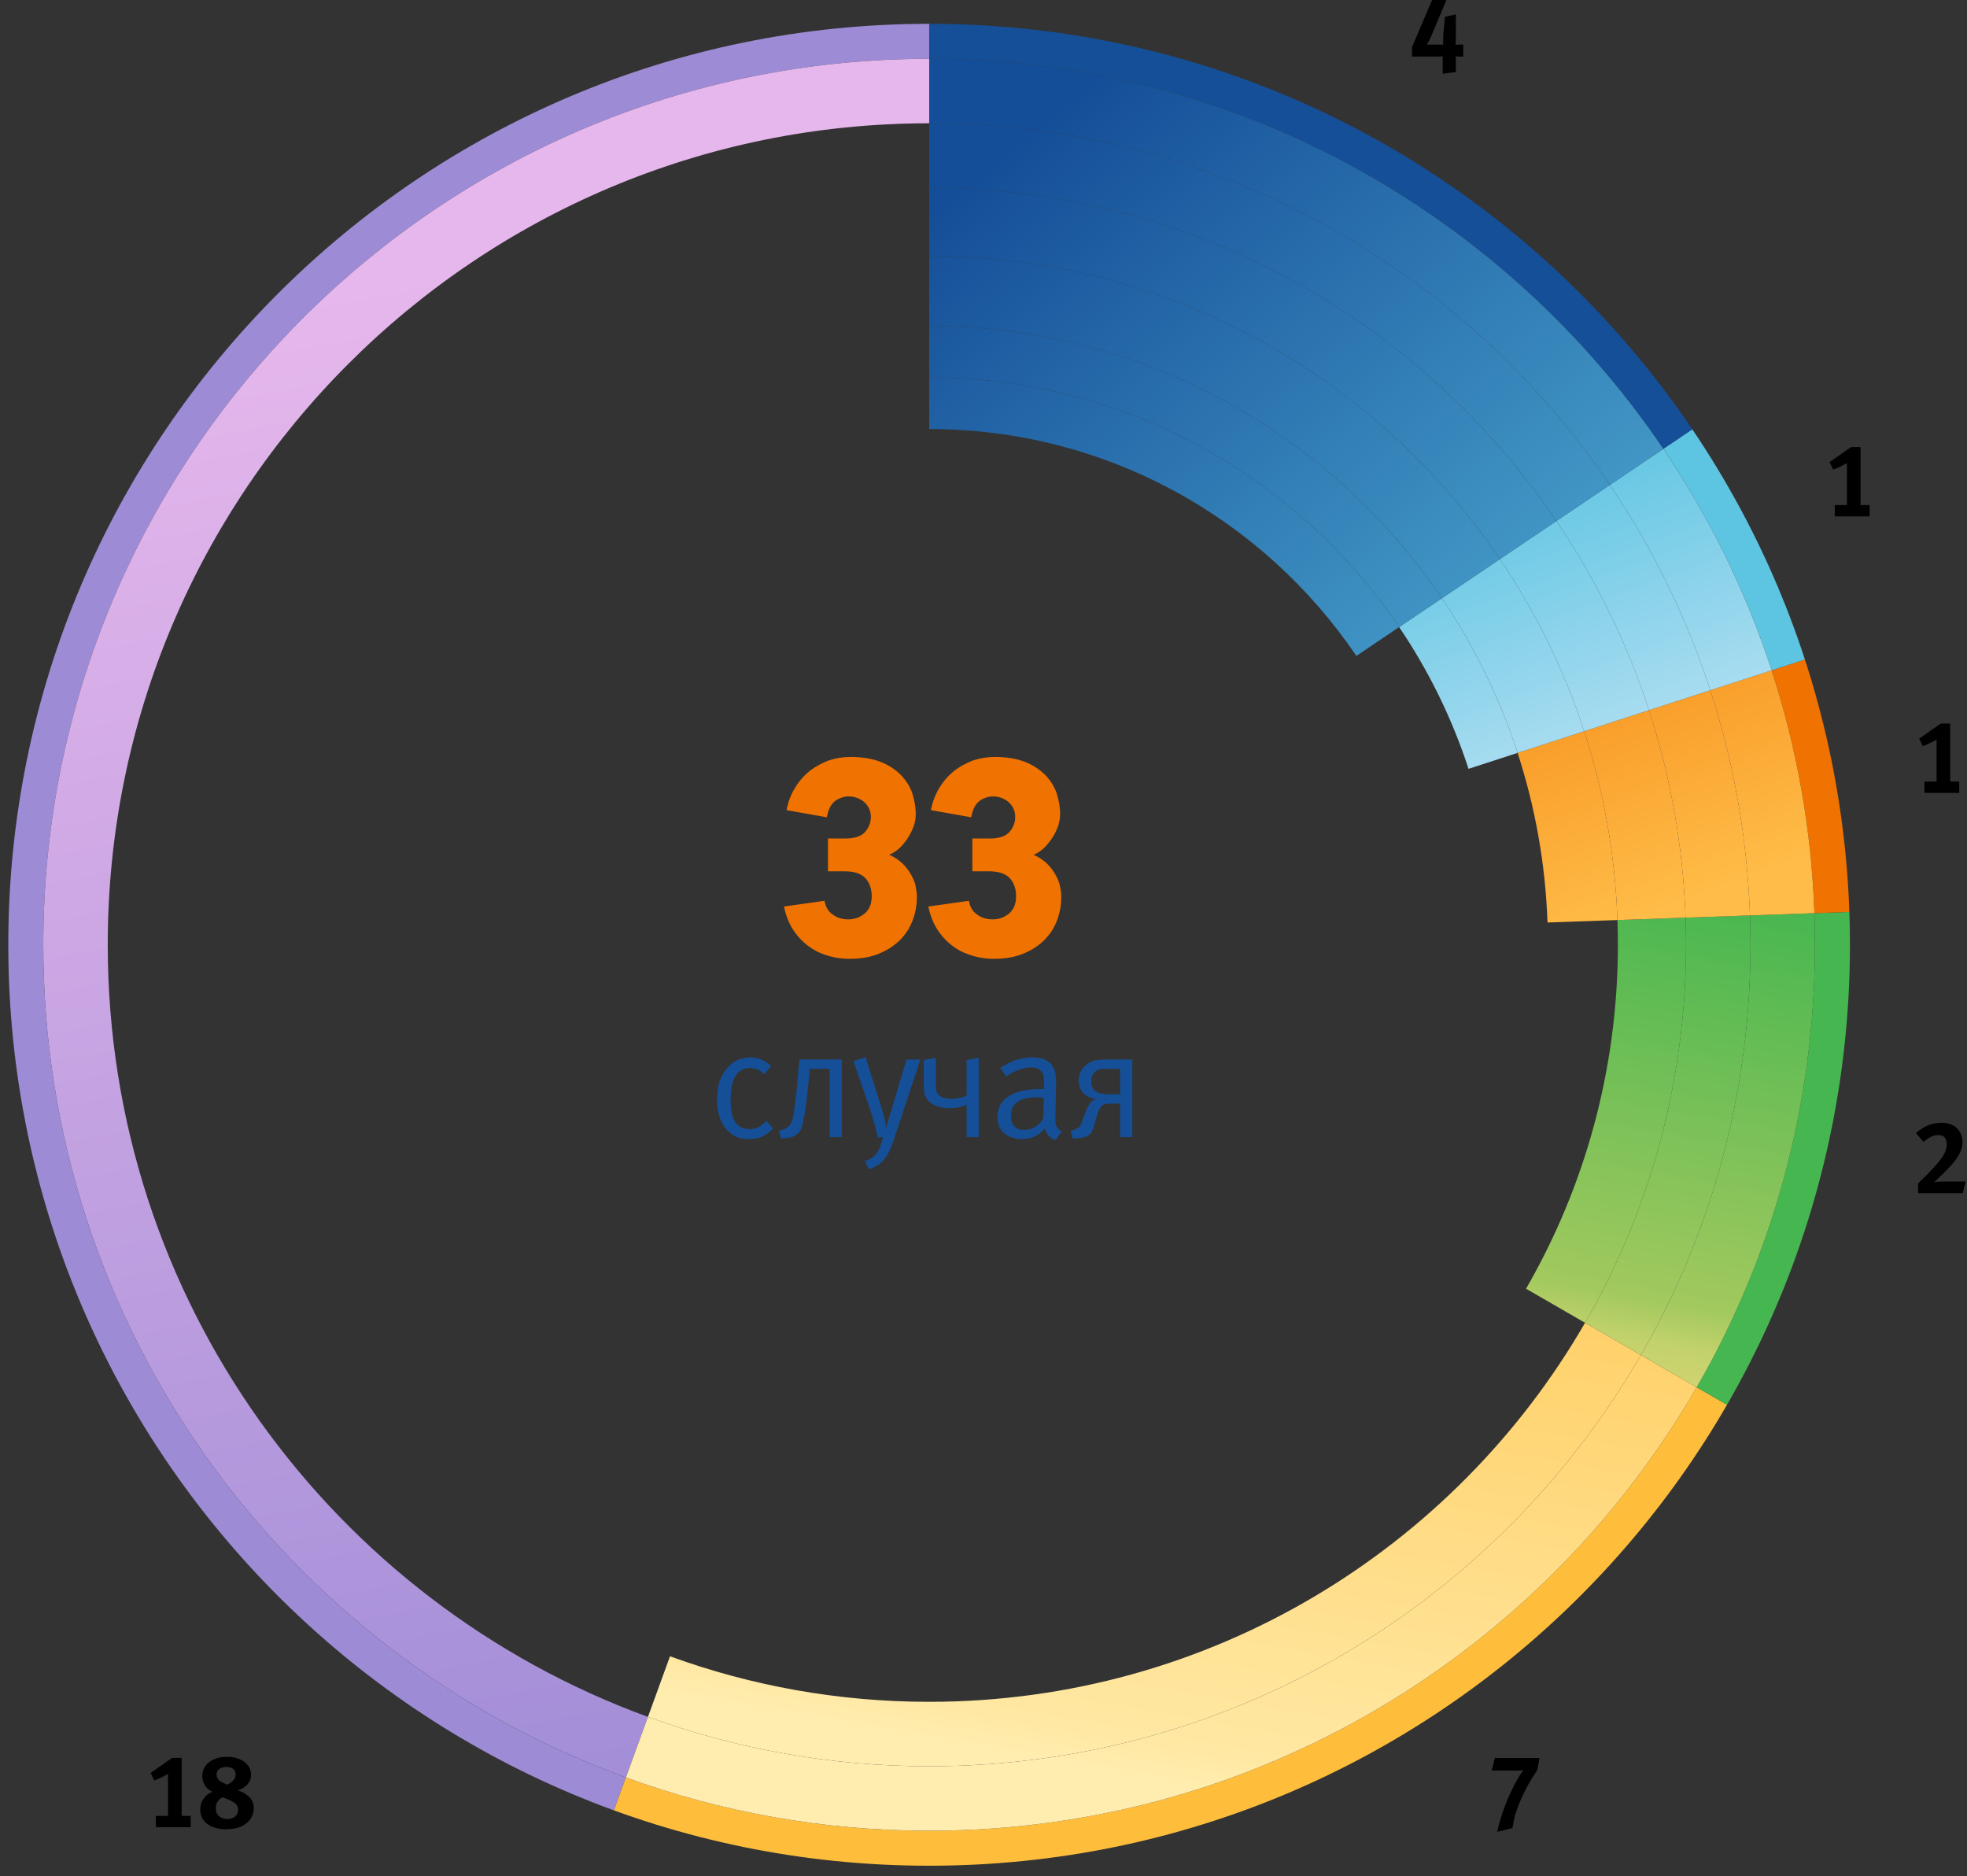
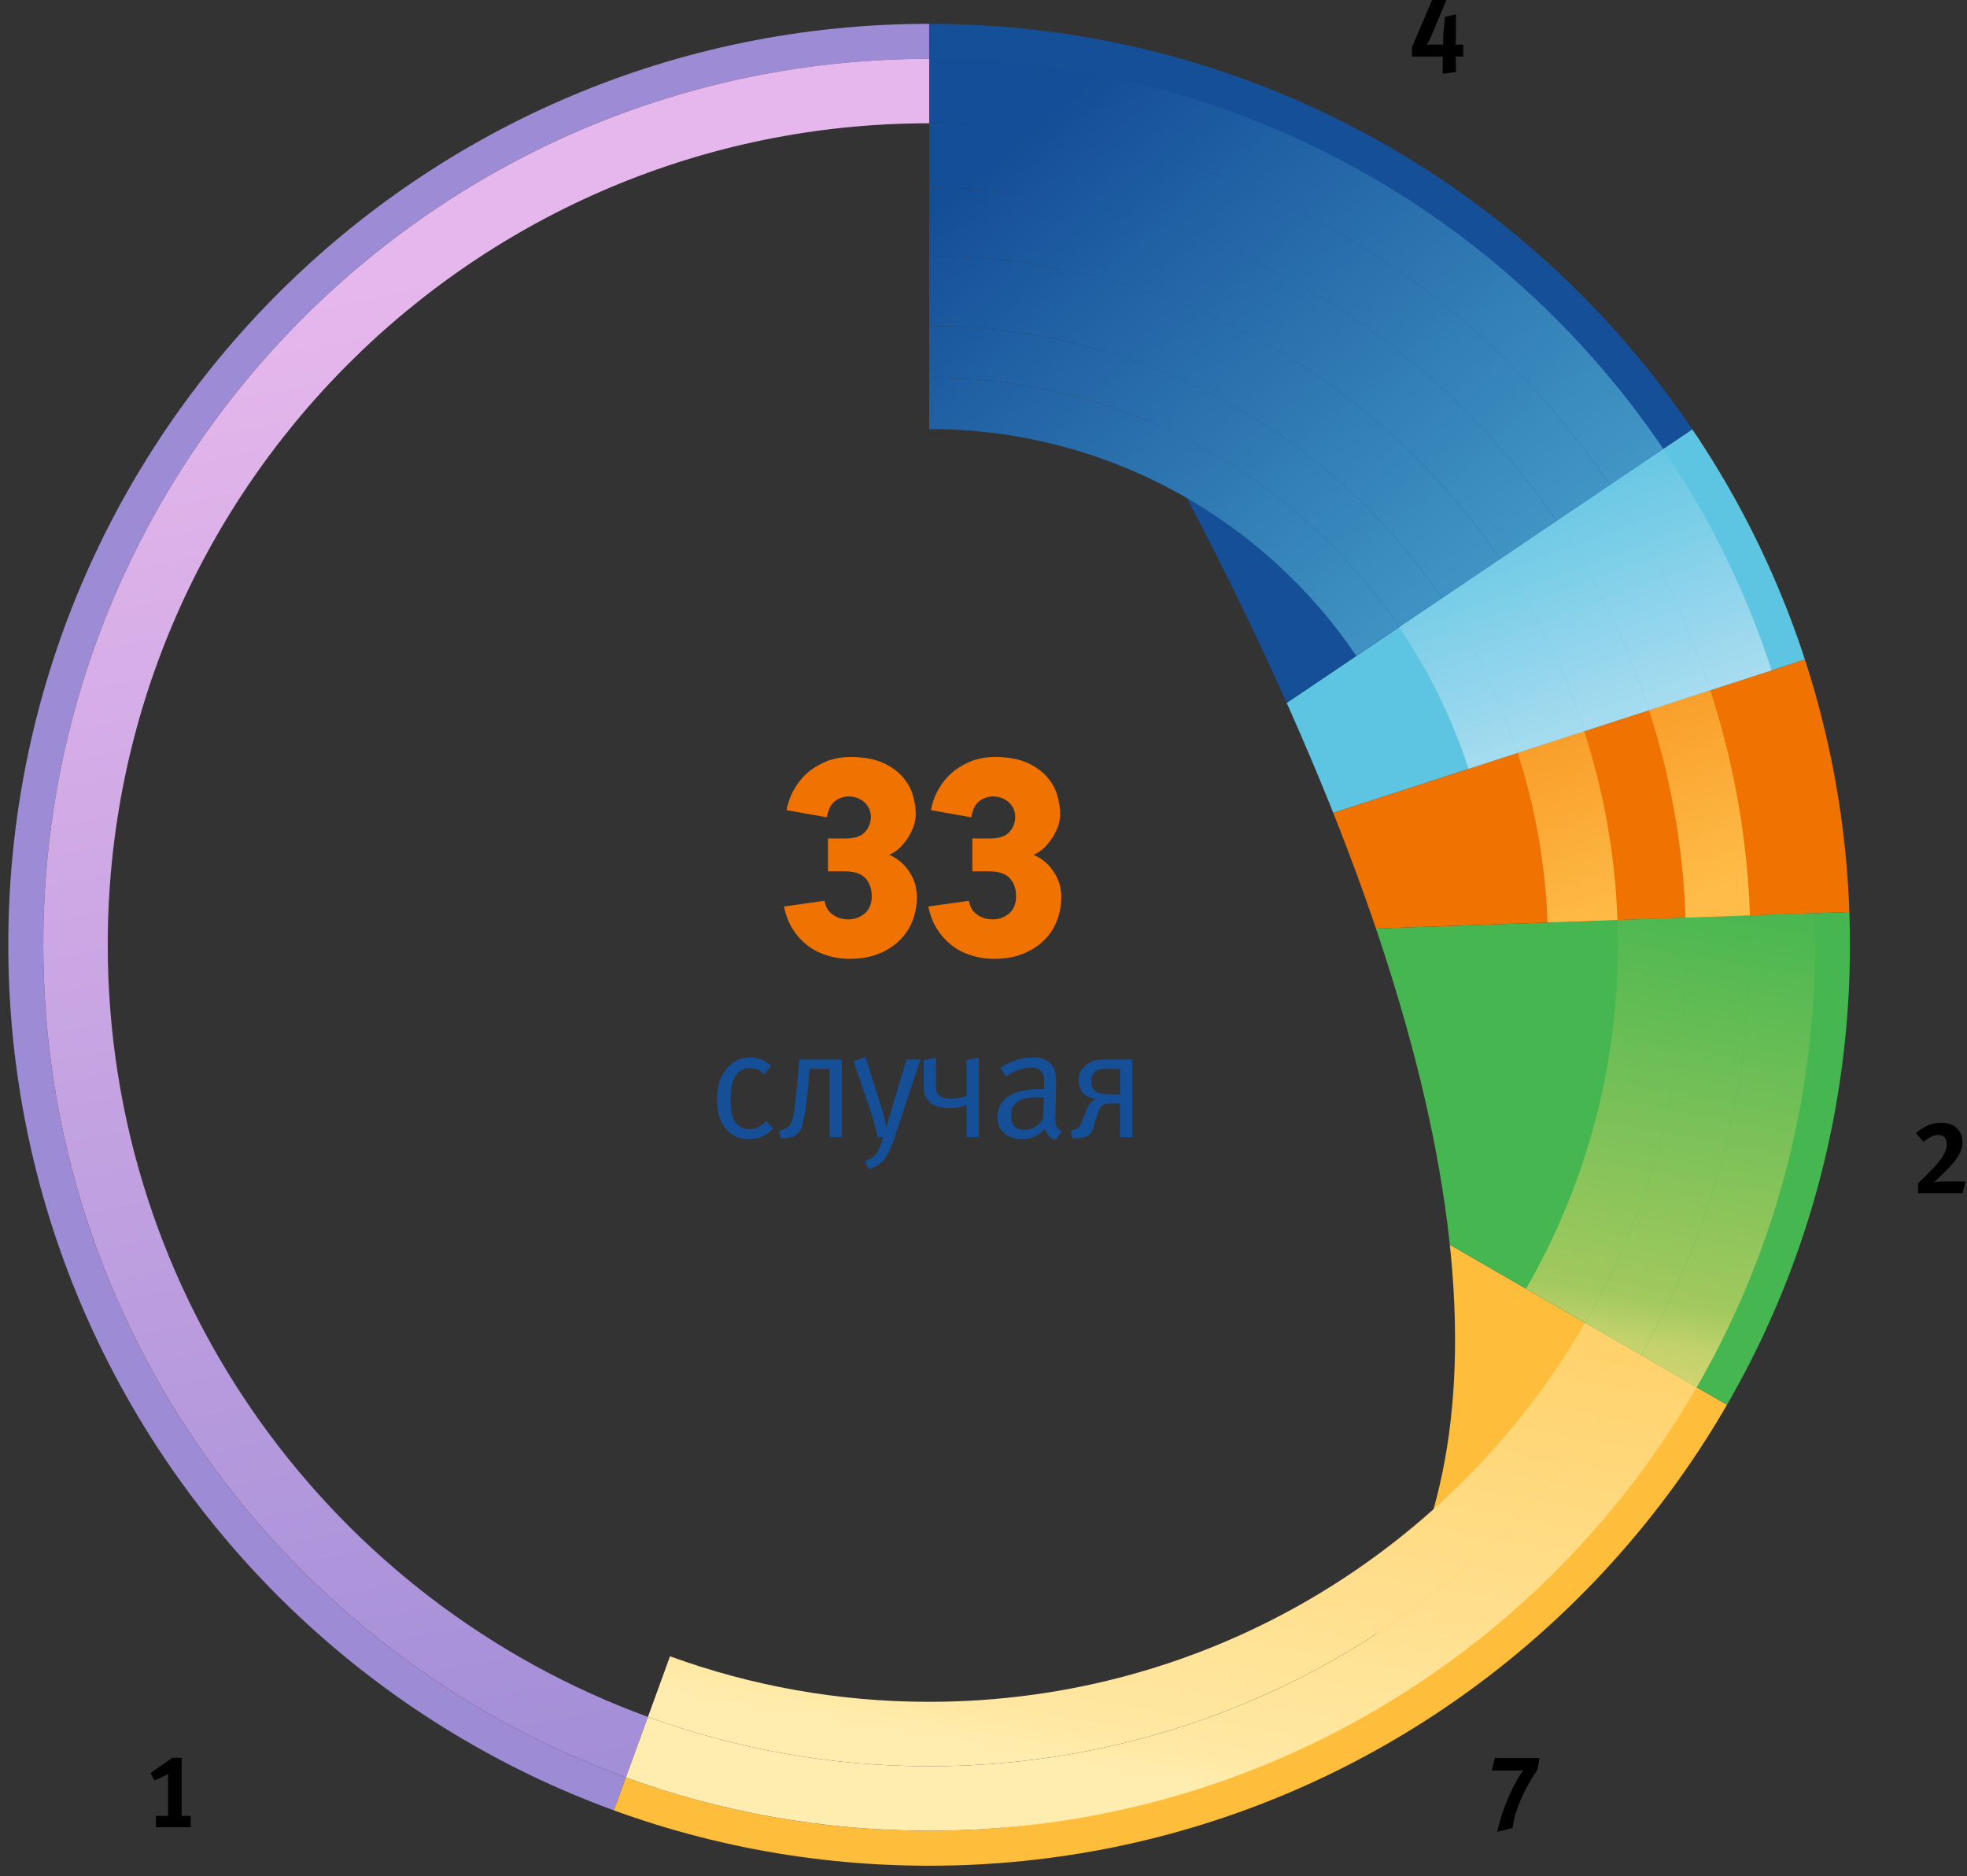
<svg xmlns="http://www.w3.org/2000/svg" width="100%" height="100%" viewBox="0 0 841 802" version="1.1" xml:space="preserve" style="fill-rule:evenodd;clip-rule:evenodd;stroke-linejoin:round;stroke-miterlimit:2;">
  <rect x="0" y="0" width="841" height="802" fill="#333333" stroke="none" />
  <g>
    <clipPath id="_clip1">
-       <path d="M3.546,403.886C3.546,621.319 179.812,797.586 397.246,797.586C614.685,797.586 790.951,621.319 790.951,403.886C790.951,186.447 614.685,10.186 397.246,10.186C179.812,10.186 3.546,186.447 3.546,403.886ZM18.507,403.886C18.507,194.713 188.079,25.141 397.246,25.141C606.424,25.141 775.985,194.713 775.985,403.886C775.985,613.052 606.424,782.624 397.246,782.624C188.079,782.624 18.507,613.052 18.507,403.886Z" clip-rule="nonzero" />
+       <path d="M3.546,403.886C3.546,621.319 179.812,797.586 397.246,797.586C614.685,797.586 790.951,621.319 790.951,403.886C790.951,186.447 614.685,10.186 397.246,10.186C179.812,10.186 3.546,186.447 3.546,403.886ZM18.507,403.886C18.507,194.713 188.079,25.141 397.246,25.141C775.985,613.052 606.424,782.624 397.246,782.624C188.079,782.624 18.507,613.052 18.507,403.886Z" clip-rule="nonzero" />
    </clipPath>
    <g clip-path="url(#_clip1)">
      <path d="M397.282,403.591L261.438,776.813C55.316,701.791 -50.962,473.874 24.06,267.747C82.355,107.591 226.844,6.413 397.282,6.413L397.282,403.591Z" style="fill:rgb(158,139,214);fill-rule:nonzero;" />
      <path d="M397.282,403.591L741.249,602.18C643.855,770.869 444.477,843.436 261.438,776.813L397.282,403.591Z" style="fill:rgb(254,190,60);fill-rule:nonzero;" />
      <path d="M397.282,403.591L794.216,389.73C796.932,467.552 780.182,534.741 741.249,602.18L397.282,403.591Z" style="fill:rgb(70,182,80);fill-rule:nonzero;" />
      <path d="M397.282,403.591L775.021,280.858C787.016,317.78 792.86,350.93 794.216,389.73L397.282,403.591Z" style="fill:rgb(240,114,0);fill-rule:nonzero;" />
      <path d="M397.282,403.591L726.555,181.491C748.266,213.68 763.021,243.93 775.021,280.858L397.282,403.591Z" style="fill:rgb(93,196,226);fill-rule:nonzero;" />
      <path d="M397.282,403.591L397.282,6.413C533.721,6.413 650.26,68.38 726.555,181.491L397.282,403.591Z" style="fill:rgb(21,79,152);fill-rule:nonzero;" />
    </g>
  </g>
  <path d="M18.507,403.886C18.507,567.519 122.29,706.913 267.612,759.858L277.04,733.958C142.29,684.869 46.068,555.613 46.068,403.886C46.068,209.936 203.296,52.702 397.251,52.702L397.285,52.702L397.285,25.147L397.251,25.147C188.079,25.147 18.507,194.713 18.507,403.886Z" style="fill:url(#_Linear2);fill-rule:nonzero;" />
  <path d="M397.251,755.069C355.024,755.069 314.546,747.619 277.04,733.958L267.612,759.858C308.057,774.591 351.712,782.624 397.251,782.624C537.518,782.624 659.979,706.363 725.435,593.052L701.568,579.269C640.879,684.358 527.324,755.069 397.251,755.069Z" style="fill:url(#_Linear3);fill-rule:nonzero;" />
  <path d="M748.207,391.336C748.351,395.502 748.429,399.68 748.429,403.886C748.429,467.763 731.368,527.663 701.568,579.269L725.435,593.052C757.59,537.386 775.985,472.786 775.985,403.886C775.985,399.363 775.907,394.852 775.751,390.374L748.207,391.336Z" style="fill:url(#_Linear4);fill-rule:nonzero;" />
-   <path d="M731.246,295.08C741.162,325.547 747.029,357.847 748.207,391.336L775.751,390.374C774.485,354.247 768.162,319.43 757.462,286.563L731.246,295.08Z" style="fill:url(#_Linear5);fill-rule:nonzero;" />
  <path d="M688.296,207.302C706.468,234.152 721.012,263.636 731.246,295.08L757.462,286.563C746.429,252.658 730.735,220.841 711.146,191.891L688.296,207.302Z" style="fill:url(#_Linear6);fill-rule:nonzero;" />
  <path d="M397.285,52.702C518.379,52.713 625.168,114.036 688.296,207.302L711.146,191.891C643.068,91.291 527.896,25.163 397.285,25.147L397.285,52.702Z" style="fill:url(#_Linear7);fill-rule:nonzero;" />
  <path d="M397.246,727.513C358.335,727.513 321.024,720.641 286.462,708.052L277.04,733.952C314.54,747.613 355.024,755.063 397.246,755.063C527.324,755.063 640.874,684.352 701.562,579.269L677.696,565.491C621.768,662.33 517.118,727.513 397.246,727.513Z" style="fill:url(#_Linear8);fill-rule:nonzero;" />
  <path d="M720.668,392.297C720.807,396.147 720.874,400.002 720.874,403.886C720.874,462.747 705.162,517.93 677.696,565.491L701.562,579.269C731.368,527.663 748.429,467.763 748.429,403.886C748.429,399.68 748.351,395.502 748.207,391.336L720.668,392.297Z" style="fill:url(#_Linear9);fill-rule:nonzero;" />
  <path d="M705.035,303.597C714.174,331.669 719.579,361.441 720.668,392.297L748.207,391.336C747.029,357.847 741.162,325.547 731.246,295.08L705.035,303.597Z" style="fill:url(#_Linear10);fill-rule:nonzero;" />
  <path d="M665.446,222.713C682.185,247.447 695.601,274.63 705.035,303.597L731.246,295.08C721.012,263.636 706.462,234.152 688.29,207.302L665.446,222.713Z" style="fill:url(#_Linear11);fill-rule:nonzero;" />
  <path d="M397.285,80.263C508.879,80.274 607.274,136.763 665.446,222.713L688.29,207.302C625.168,114.036 518.379,52.719 397.285,52.708L397.285,80.263Z" style="fill:url(#_Linear12);fill-rule:nonzero;" />
  <path d="M691.551,393.313C691.674,396.819 691.735,400.347 691.735,403.886C691.735,457.441 677.446,507.647 652.462,550.919L677.696,565.486C705.162,517.93 720.874,462.747 720.874,403.886C720.874,400.002 720.807,396.147 720.668,392.297L691.551,393.313Z" style="fill:url(#_Linear13);fill-rule:nonzero;" />
-   <path d="M677.318,312.602C685.64,338.158 690.562,365.224 691.551,393.313L720.668,392.297C719.579,361.441 714.174,331.669 705.035,303.597L677.318,312.602Z" style="fill:url(#_Linear14);fill-rule:nonzero;" />
  <path d="M641.29,239.008C656.524,261.513 668.729,286.247 677.318,312.602L705.035,303.597C695.601,274.63 682.185,247.447 665.446,222.713L641.29,239.008Z" style="fill:url(#_Linear15);fill-rule:nonzero;" />
  <path d="M397.285,109.391C498.818,109.402 588.351,160.808 641.29,239.008L665.446,222.713C607.274,136.769 508.879,80.28 397.285,80.269L397.285,109.391Z" style="fill:url(#_Linear16);fill-rule:nonzero;" />
  <path d="M648.851,321.852C656.329,344.802 660.757,369.136 661.651,394.358L691.551,393.313C690.562,365.224 685.64,338.158 677.318,312.602L648.851,321.852Z" style="fill:url(#_Linear17);fill-rule:nonzero;" />
  <path d="M616.485,255.741C630.174,275.958 641.135,298.174 648.851,321.852L677.318,312.602C668.729,286.247 656.524,261.513 641.29,239.008L616.485,255.741Z" style="fill:url(#_Linear18);fill-rule:nonzero;" />
  <path d="M397.285,139.324C488.496,139.33 568.924,185.502 616.485,255.741L641.29,239.008C588.351,160.808 498.824,109.408 397.285,109.397L397.285,139.324Z" style="fill:url(#_Linear19);fill-rule:nonzero;" />
  <path d="M598.201,268.069C610.751,286.602 620.801,306.963 627.879,328.669L648.851,321.852C641.135,298.174 630.168,275.958 616.479,255.741L598.201,268.069Z" style="fill:url(#_Linear20);fill-rule:nonzero;" />
  <path d="M397.285,161.369C480.885,161.374 554.601,203.697 598.201,268.069L616.479,255.741C568.918,185.502 488.49,139.33 397.285,139.319L397.285,161.369Z" style="fill:url(#_Linear21);fill-rule:nonzero;" />
  <path d="M397.285,183.413C473.268,183.43 540.29,221.891 579.924,280.402L598.201,268.069C554.601,203.691 480.885,161.374 397.285,161.363L397.285,183.413Z" style="fill:url(#_Linear22);fill-rule:nonzero;" />
  <path d="M657.267,756.711C656.467,757.867 655.697,759.052 654.956,760.267C654.215,761.481 653.519,762.681 652.867,763.867C652.511,764.548 652.052,765.459 651.489,766.6C650.926,767.741 650.363,768.993 649.8,770.356C649.237,771.719 648.719,773.104 648.245,774.511C647.771,775.919 647.43,777.2 647.222,778.356L646.645,781.467L640.111,783.111C640.408,781.867 640.682,780.77 640.934,779.822C641.185,778.874 641.437,778 641.689,777.2C641.941,776.4 642.193,775.622 642.445,774.867C642.697,774.111 642.985,773.304 643.311,772.444C643.904,770.844 644.504,769.348 645.111,767.956C645.719,766.563 646.422,765.081 647.222,763.511C647.667,762.652 648.067,761.896 648.422,761.244C648.778,760.593 649.119,760.015 649.445,759.511C649.771,759.007 650.082,758.533 650.378,758.089C650.674,757.644 651,757.185 651.356,756.711C651.119,756.77 650.845,756.815 650.534,756.844C650.222,756.874 649.904,756.889 649.578,756.889L637.8,756.889L639.134,751.511L658.245,751.511L657.267,756.711Z" style="fill-rule:nonzero;" />
  <path d="M623.622,24.178C623.237,24.178 622.926,24.163 622.689,24.133C622.452,24.104 622.304,24.089 622.245,24.089C622.274,24.148 622.319,24.319 622.378,24.6C622.437,24.881 622.467,25.244 622.467,25.689L622.467,30.8L616.822,31.511L616.822,25.156C616.822,24.978 616.837,24.763 616.867,24.511C616.897,24.259 616.911,24.104 616.911,24.044C616.852,24.074 616.704,24.104 616.467,24.133C616.23,24.163 615.904,24.178 615.489,24.178L603.711,24.178L603.711,20.133L612.289,-0L618.422,-0L612.111,15.022C611.756,15.881 611.393,16.674 611.022,17.4C610.652,18.126 610.319,18.711 610.022,19.156C610.082,19.156 610.2,19.141 610.378,19.111C610.556,19.081 610.748,19.067 610.956,19.067L615.978,19.067C616.215,19.067 616.437,19.074 616.645,19.089C616.852,19.104 616.985,19.111 617.045,19.111C617.045,19.052 617,18.4 617,18.311C617,17.689 617.022,16.822 617.067,15.711C617.111,14.6 617.193,13.496 617.311,12.4L617.8,7.2L622.467,6.133L622.467,14.889C622.467,15.393 622.459,16.067 622.445,16.911C622.43,17.756 622.393,18.489 622.334,19.111C622.422,19.111 622.622,19.104 622.934,19.089C623.245,19.074 623.519,19.067 623.756,19.067L625.622,19.067L625.622,24.178L623.622,24.178Z" style="fill-rule:nonzero;" />
-   <path d="M784.467,220.756L784.467,215.911L789.667,215.911L789.667,197.956C788.837,198.459 787.889,198.97 786.822,199.489C785.756,200.007 784.734,200.43 783.756,200.756L782.245,197.556L791.445,191.111L795.489,191.111L795.489,215.911L799.356,215.911L799.356,220.756L784.467,220.756Z" style="fill-rule:nonzero;" />
  <g transform="matrix(5.556,0,0,5.556,-2106.69,-2082.5)">
    <g transform="matrix(8,0,0,8,526.304,435.827)">
-       <path d="M0.12,-0L0.12,-0.109L0.237,-0.109L0.237,-0.513C0.218,-0.502 0.197,-0.49 0.173,-0.479C0.149,-0.467 0.126,-0.457 0.104,-0.45L0.07,-0.522L0.277,-0.667L0.368,-0.667L0.368,-0.109L0.455,-0.109L0.455,-0L0.12,-0Z" style="fill-rule:nonzero;" />
-     </g>
+       </g>
    <g transform="matrix(8,0,0,8,526.304,466.627)">
      <path d="M0.488,-0L0.059,-0L0.059,-0.094C0.069,-0.103 0.081,-0.115 0.095,-0.129L0.14,-0.174L0.186,-0.221C0.201,-0.237 0.215,-0.251 0.226,-0.264C0.248,-0.289 0.266,-0.311 0.281,-0.331C0.295,-0.351 0.306,-0.369 0.314,-0.386C0.322,-0.403 0.328,-0.418 0.331,-0.432C0.334,-0.445 0.335,-0.458 0.335,-0.469C0.335,-0.486 0.333,-0.501 0.329,-0.512C0.324,-0.523 0.318,-0.533 0.311,-0.54C0.303,-0.547 0.294,-0.552 0.284,-0.555C0.274,-0.558 0.263,-0.559 0.252,-0.559C0.231,-0.559 0.209,-0.554 0.187,-0.544C0.164,-0.533 0.139,-0.516 0.111,-0.493L0.039,-0.578C0.075,-0.61 0.113,-0.634 0.153,-0.652C0.193,-0.669 0.239,-0.677 0.291,-0.677C0.321,-0.677 0.348,-0.672 0.372,-0.663C0.396,-0.654 0.417,-0.641 0.434,-0.624C0.451,-0.607 0.464,-0.587 0.473,-0.564C0.482,-0.54 0.486,-0.514 0.486,-0.486C0.486,-0.45 0.475,-0.413 0.455,-0.375C0.434,-0.337 0.405,-0.298 0.369,-0.259C0.354,-0.242 0.335,-0.224 0.315,-0.203C0.294,-0.182 0.272,-0.161 0.25,-0.14C0.245,-0.135 0.238,-0.129 0.231,-0.122C0.224,-0.115 0.217,-0.11 0.212,-0.107C0.223,-0.108 0.24,-0.11 0.261,-0.111C0.282,-0.112 0.3,-0.112 0.317,-0.112L0.517,-0.112L0.488,-0Z" style="fill-rule:nonzero;" />
    </g>
  </g>
  <path d="M66.645,781.111L66.645,776.267L71.845,776.267L71.845,758.311C71.015,758.815 70.067,759.326 69,759.844C67.934,760.363 66.911,760.785 65.934,761.111L64.422,757.911L73.622,751.467L77.667,751.467L77.667,776.267L81.534,776.267L81.534,781.111L66.645,781.111Z" style="fill-rule:nonzero;" />
-   <path d="M108.511,772.978C108.511,774.222 108.252,775.385 107.734,776.467C107.215,777.548 106.482,778.489 105.534,779.289C104.289,780.356 102.889,781.074 101.334,781.444C99.778,781.815 98.2,782 96.6,782C95.267,782 93.948,781.844 92.645,781.533C91.341,781.222 90.163,780.733 89.111,780.067C88.059,779.4 87.215,778.526 86.578,777.444C85.941,776.363 85.622,775.037 85.622,773.467C85.622,771.778 86.104,770.244 87.067,768.867C88.03,767.489 89.297,766.519 90.867,765.956C90.156,765.689 89.526,765.311 88.978,764.822C88.43,764.333 87.971,763.785 87.6,763.178C87.23,762.57 86.948,761.933 86.756,761.267C86.563,760.6 86.467,759.926 86.467,759.244C86.467,758.03 86.726,756.919 87.245,755.911C87.763,754.904 88.489,754.037 89.422,753.311C90.356,752.585 91.474,752.022 92.778,751.622C94.082,751.222 95.534,751.022 97.134,751.022C98.645,751.022 100.022,751.215 101.267,751.6C102.511,751.985 103.585,752.519 104.489,753.2C105.393,753.881 106.097,754.696 106.6,755.644C107.104,756.593 107.356,757.63 107.356,758.756C107.356,760.267 106.837,761.622 105.8,762.822C104.763,764.022 103.371,764.859 101.622,765.333C102.511,765.63 103.363,766 104.178,766.444C104.993,766.889 105.726,767.415 106.378,768.022C107.03,768.63 107.548,769.341 107.934,770.156C108.319,770.97 108.511,771.911 108.511,772.978ZM101.8,773.778C101.8,772.385 101.237,771.319 100.111,770.578C98.926,769.807 97.252,769.052 95.089,768.311C93.193,769.407 92.245,770.978 92.245,773.022C92.245,774.444 92.697,775.563 93.6,776.378C94.504,777.193 95.726,777.6 97.267,777.6C98.6,777.6 99.689,777.244 100.534,776.533C101.378,775.822 101.8,774.904 101.8,773.778ZM100.734,758.578C100.734,757.541 100.393,756.748 99.711,756.2C99.03,755.652 98.022,755.378 96.689,755.378C95.445,755.378 94.452,755.681 93.711,756.289C92.971,756.896 92.6,757.704 92.6,758.711C92.6,759.274 92.726,759.763 92.978,760.178C93.23,760.593 93.563,760.963 93.978,761.289C94.393,761.615 94.874,761.904 95.422,762.156C95.971,762.407 96.541,762.667 97.134,762.933C97.578,762.726 98.015,762.481 98.445,762.2C98.874,761.919 99.259,761.6 99.6,761.244C99.941,760.889 100.215,760.496 100.422,760.067C100.63,759.637 100.734,759.141 100.734,758.578Z" style="fill-rule:nonzero;" />
  <g transform="matrix(5.556,0,0,5.556,-2106.69,-2082.5)">
    <g transform="matrix(22,0,0,22,438.512,448.485)">
      <path d="M0.187,-0.198C0.191,-0.175 0.201,-0.159 0.217,-0.149C0.232,-0.138 0.25,-0.133 0.271,-0.133C0.292,-0.133 0.311,-0.14 0.328,-0.154C0.344,-0.168 0.352,-0.188 0.352,-0.214C0.352,-0.239 0.345,-0.26 0.33,-0.277C0.315,-0.293 0.291,-0.301 0.259,-0.301L0.199,-0.301L0.199,-0.416L0.261,-0.416C0.293,-0.416 0.316,-0.424 0.329,-0.439C0.342,-0.454 0.349,-0.472 0.349,-0.491C0.349,-0.512 0.341,-0.529 0.326,-0.543C0.311,-0.556 0.292,-0.563 0.271,-0.563C0.256,-0.563 0.24,-0.558 0.225,-0.548C0.21,-0.537 0.2,-0.518 0.195,-0.49L0.054,-0.515C0.06,-0.545 0.07,-0.572 0.085,-0.595C0.099,-0.618 0.116,-0.637 0.136,-0.653C0.156,-0.668 0.178,-0.68 0.202,-0.689C0.226,-0.697 0.251,-0.701 0.277,-0.701C0.316,-0.701 0.351,-0.696 0.38,-0.685C0.409,-0.674 0.432,-0.659 0.451,-0.641C0.47,-0.622 0.484,-0.601 0.493,-0.577C0.501,-0.552 0.506,-0.527 0.506,-0.5C0.506,-0.489 0.504,-0.476 0.5,-0.462C0.495,-0.448 0.489,-0.435 0.481,-0.422C0.473,-0.409 0.463,-0.396 0.452,-0.385C0.441,-0.374 0.428,-0.365 0.413,-0.359C0.43,-0.352 0.444,-0.342 0.457,-0.331C0.469,-0.32 0.479,-0.307 0.487,-0.294C0.495,-0.281 0.501,-0.267 0.505,-0.253C0.508,-0.238 0.51,-0.225 0.51,-0.212C0.51,-0.18 0.504,-0.151 0.493,-0.124C0.482,-0.097 0.466,-0.075 0.446,-0.056C0.425,-0.037 0.401,-0.022 0.372,-0.011C0.343,-0 0.31,0.005 0.275,0.005C0.25,0.005 0.226,0.002 0.202,-0.005C0.177,-0.012 0.155,-0.022 0.134,-0.037C0.113,-0.052 0.094,-0.071 0.079,-0.094C0.063,-0.117 0.052,-0.145 0.045,-0.178L0.187,-0.198Z" style="fill:rgb(240,114,0);fill-rule:nonzero;" />
    </g>
    <g transform="matrix(22,0,0,22,449.622,448.485)">
      <path d="M0.187,-0.198C0.191,-0.175 0.201,-0.159 0.217,-0.149C0.232,-0.138 0.25,-0.133 0.271,-0.133C0.292,-0.133 0.311,-0.14 0.328,-0.154C0.344,-0.168 0.352,-0.188 0.352,-0.214C0.352,-0.239 0.345,-0.26 0.33,-0.277C0.315,-0.293 0.291,-0.301 0.259,-0.301L0.199,-0.301L0.199,-0.416L0.261,-0.416C0.293,-0.416 0.316,-0.424 0.329,-0.439C0.342,-0.454 0.349,-0.472 0.349,-0.491C0.349,-0.512 0.341,-0.529 0.326,-0.543C0.311,-0.556 0.292,-0.563 0.271,-0.563C0.256,-0.563 0.24,-0.558 0.225,-0.548C0.21,-0.537 0.2,-0.518 0.195,-0.49L0.054,-0.515C0.06,-0.545 0.07,-0.572 0.085,-0.595C0.099,-0.618 0.116,-0.637 0.136,-0.653C0.156,-0.668 0.178,-0.68 0.202,-0.689C0.226,-0.697 0.251,-0.701 0.277,-0.701C0.316,-0.701 0.351,-0.696 0.38,-0.685C0.409,-0.674 0.432,-0.659 0.451,-0.641C0.47,-0.622 0.484,-0.601 0.493,-0.577C0.501,-0.552 0.506,-0.527 0.506,-0.5C0.506,-0.489 0.504,-0.476 0.5,-0.462C0.495,-0.448 0.489,-0.435 0.481,-0.422C0.473,-0.409 0.463,-0.396 0.452,-0.385C0.441,-0.374 0.428,-0.365 0.413,-0.359C0.43,-0.352 0.444,-0.342 0.457,-0.331C0.469,-0.32 0.479,-0.307 0.487,-0.294C0.495,-0.281 0.501,-0.267 0.505,-0.253C0.508,-0.238 0.51,-0.225 0.51,-0.212C0.51,-0.18 0.504,-0.151 0.493,-0.124C0.482,-0.097 0.466,-0.075 0.446,-0.056C0.425,-0.037 0.401,-0.022 0.372,-0.011C0.343,-0 0.31,0.005 0.275,0.005C0.25,0.005 0.226,0.002 0.202,-0.005C0.177,-0.012 0.155,-0.022 0.134,-0.037C0.113,-0.052 0.094,-0.071 0.079,-0.094C0.063,-0.117 0.052,-0.145 0.045,-0.178L0.187,-0.198Z" style="fill:rgb(240,114,0);fill-rule:nonzero;" />
    </g>
    <g transform="matrix(12,0,0,12,433.575,462.315)">
      <path d="M0.424,-0.055C0.415,-0.046 0.405,-0.036 0.393,-0.027C0.381,-0.018 0.368,-0.01 0.355,-0.004C0.344,0.001 0.331,0.005 0.317,0.008C0.303,0.011 0.287,0.012 0.269,0.012C0.229,0.012 0.197,0.005 0.173,-0.01C0.148,-0.025 0.128,-0.043 0.113,-0.064C0.098,-0.085 0.087,-0.109 0.078,-0.138C0.069,-0.166 0.065,-0.2 0.065,-0.241C0.065,-0.295 0.073,-0.339 0.088,-0.375C0.103,-0.409 0.122,-0.437 0.144,-0.458C0.167,-0.479 0.19,-0.494 0.213,-0.501C0.236,-0.507 0.257,-0.511 0.276,-0.511C0.293,-0.511 0.313,-0.508 0.337,-0.502C0.361,-0.495 0.386,-0.48 0.411,-0.457L0.368,-0.403C0.349,-0.422 0.331,-0.433 0.314,-0.437C0.297,-0.441 0.284,-0.443 0.277,-0.443C0.272,-0.443 0.267,-0.443 0.26,-0.442C0.253,-0.441 0.245,-0.44 0.237,-0.437C0.229,-0.434 0.221,-0.429 0.213,-0.424C0.204,-0.419 0.196,-0.411 0.189,-0.401C0.176,-0.384 0.166,-0.361 0.161,-0.334C0.155,-0.306 0.152,-0.272 0.152,-0.233C0.152,-0.211 0.154,-0.188 0.157,-0.163C0.16,-0.138 0.169,-0.116 0.182,-0.097C0.195,-0.078 0.211,-0.065 0.228,-0.06C0.245,-0.054 0.26,-0.051 0.274,-0.051C0.287,-0.051 0.3,-0.053 0.313,-0.057C0.325,-0.061 0.336,-0.066 0.346,-0.073C0.353,-0.077 0.359,-0.082 0.365,-0.088C0.37,-0.093 0.376,-0.099 0.381,-0.105L0.424,-0.055Z" style="fill:rgb(21,79,152);fill-rule:nonzero;" />
    </g>
    <g transform="matrix(12,0,0,12,438.903,462.315)">
      <path d="M0.421,-0.498L0.421,-0L0.343,-0L0.343,-0.438L0.214,-0.438L0.208,-0.361C0.207,-0.353 0.206,-0.342 0.205,-0.329C0.204,-0.316 0.202,-0.302 0.201,-0.288C0.199,-0.273 0.197,-0.259 0.196,-0.246C0.194,-0.233 0.193,-0.222 0.192,-0.214C0.19,-0.197 0.188,-0.18 0.186,-0.165C0.183,-0.149 0.18,-0.133 0.177,-0.118C0.174,-0.103 0.171,-0.09 0.168,-0.08C0.165,-0.069 0.163,-0.06 0.16,-0.053C0.157,-0.046 0.153,-0.04 0.149,-0.035C0.145,-0.029 0.141,-0.025 0.136,-0.021C0.123,-0.01 0.11,-0.003 0.095,0.001C0.08,0.004 0.07,0.005 0.064,0.006L0.031,0.009L0.018,-0.04L0.037,-0.046C0.043,-0.048 0.048,-0.05 0.053,-0.052C0.057,-0.054 0.061,-0.056 0.066,-0.059C0.073,-0.064 0.08,-0.069 0.085,-0.075C0.09,-0.08 0.095,-0.088 0.099,-0.098C0.103,-0.108 0.107,-0.121 0.11,-0.138C0.113,-0.154 0.116,-0.175 0.119,-0.201C0.123,-0.235 0.126,-0.262 0.129,-0.281C0.131,-0.3 0.133,-0.316 0.134,-0.328C0.135,-0.339 0.135,-0.349 0.136,-0.356C0.137,-0.363 0.137,-0.371 0.138,-0.38L0.149,-0.498L0.421,-0.498Z" style="fill:rgb(21,79,152);fill-rule:nonzero;" />
    </g>
    <g transform="matrix(12,0,0,12,444.675,462.315)">
      <path d="M0.194,-0.19C0.2,-0.171 0.206,-0.15 0.211,-0.128C0.216,-0.106 0.221,-0.085 0.224,-0.066L0.226,-0.066L0.257,-0.171L0.355,-0.498L0.444,-0.498L0.273,0.018C0.266,0.039 0.257,0.061 0.248,0.082C0.239,0.103 0.227,0.123 0.214,0.14C0.201,0.155 0.188,0.168 0.173,0.178C0.158,0.188 0.142,0.196 0.125,0.201L0.112,0.205L0.089,0.152C0.102,0.149 0.115,0.143 0.127,0.137C0.138,0.13 0.148,0.122 0.155,0.113C0.16,0.107 0.167,0.097 0.176,0.082C0.184,0.067 0.192,0.045 0.2,0.014L0.204,-0.001L0.172,0.004L0.16,-0.042C0.156,-0.059 0.152,-0.077 0.147,-0.094C0.141,-0.111 0.137,-0.126 0.133,-0.141C0.128,-0.156 0.125,-0.167 0.122,-0.175L0.015,-0.487L0.092,-0.513L0.194,-0.19Z" style="fill:rgb(21,79,152);fill-rule:nonzero;" />
    </g>
    <g transform="matrix(12,0,0,12,449.475,462.315)">
      <path d="M0.143,-0.32C0.143,-0.314 0.144,-0.306 0.147,-0.295C0.15,-0.284 0.157,-0.273 0.169,-0.264C0.178,-0.257 0.19,-0.253 0.203,-0.25C0.216,-0.247 0.229,-0.246 0.24,-0.246C0.256,-0.246 0.273,-0.247 0.291,-0.251C0.308,-0.254 0.325,-0.259 0.34,-0.266L0.34,-0.494L0.418,-0.509L0.418,-0L0.34,-0L0.34,-0.207C0.317,-0.198 0.297,-0.193 0.282,-0.19C0.267,-0.187 0.248,-0.186 0.227,-0.186C0.218,-0.186 0.207,-0.187 0.196,-0.188C0.184,-0.189 0.172,-0.191 0.161,-0.195C0.149,-0.198 0.137,-0.203 0.126,-0.209C0.115,-0.215 0.105,-0.223 0.096,-0.233C0.081,-0.25 0.072,-0.267 0.069,-0.284C0.066,-0.301 0.065,-0.318 0.065,-0.333L0.065,-0.494L0.143,-0.509L0.143,-0.32Z" style="fill:rgb(21,79,152);fill-rule:nonzero;" />
    </g>
    <g transform="matrix(12,0,0,12,455.211,462.315)">
      <path d="M0.432,0.019C0.415,0.014 0.4,0.005 0.389,-0.009C0.377,-0.022 0.369,-0.037 0.364,-0.054C0.35,-0.039 0.337,-0.028 0.324,-0.019C0.311,-0.01 0.298,-0.004 0.286,0.001C0.273,0.006 0.262,0.009 0.251,0.01C0.24,0.011 0.229,0.012 0.22,0.012C0.169,0.012 0.13,-0.001 0.102,-0.026C0.074,-0.05 0.06,-0.085 0.06,-0.129C0.06,-0.157 0.066,-0.182 0.077,-0.204C0.088,-0.226 0.106,-0.245 0.131,-0.262C0.146,-0.271 0.161,-0.279 0.178,-0.285C0.195,-0.291 0.212,-0.296 0.229,-0.299C0.246,-0.302 0.262,-0.305 0.279,-0.306C0.296,-0.307 0.311,-0.308 0.325,-0.308L0.343,-0.308C0.348,-0.308 0.354,-0.308 0.359,-0.307L0.359,-0.362C0.359,-0.373 0.358,-0.384 0.356,-0.394C0.354,-0.403 0.349,-0.413 0.341,-0.422C0.332,-0.433 0.321,-0.44 0.309,-0.443C0.297,-0.446 0.286,-0.447 0.276,-0.447C0.259,-0.447 0.242,-0.445 0.227,-0.441C0.211,-0.436 0.198,-0.432 0.187,-0.428C0.174,-0.423 0.162,-0.417 0.151,-0.411C0.14,-0.405 0.128,-0.397 0.117,-0.388L0.078,-0.444C0.092,-0.453 0.108,-0.462 0.125,-0.471C0.141,-0.48 0.159,-0.487 0.176,-0.493C0.192,-0.498 0.209,-0.503 0.228,-0.506C0.246,-0.509 0.265,-0.511 0.284,-0.511C0.307,-0.511 0.327,-0.509 0.344,-0.504C0.361,-0.499 0.375,-0.492 0.386,-0.485C0.397,-0.477 0.405,-0.468 0.411,-0.459C0.417,-0.45 0.422,-0.441 0.425,-0.433C0.43,-0.42 0.433,-0.405 0.434,-0.39C0.435,-0.375 0.436,-0.36 0.436,-0.346L0.436,-0.323C0.436,-0.323 0.432,-0.144 0.432,-0.139C0.431,-0.133 0.431,-0.127 0.431,-0.122C0.431,-0.103 0.433,-0.086 0.438,-0.072C0.443,-0.057 0.454,-0.046 0.472,-0.037L0.432,0.019ZM0.357,-0.253C0.357,-0.253 0.336,-0.255 0.331,-0.255L0.317,-0.255C0.306,-0.255 0.294,-0.255 0.281,-0.254C0.268,-0.253 0.255,-0.251 0.242,-0.248C0.229,-0.245 0.218,-0.242 0.207,-0.237C0.196,-0.232 0.186,-0.225 0.178,-0.218C0.164,-0.205 0.155,-0.19 0.152,-0.175C0.149,-0.16 0.147,-0.147 0.147,-0.136C0.147,-0.118 0.149,-0.104 0.154,-0.093C0.159,-0.082 0.164,-0.074 0.169,-0.069C0.184,-0.054 0.205,-0.046 0.232,-0.046C0.255,-0.046 0.277,-0.052 0.3,-0.065C0.323,-0.078 0.341,-0.097 0.354,-0.123L0.357,-0.253Z" style="fill:rgb(21,79,152);fill-rule:nonzero;" />
    </g>
    <g transform="matrix(12,0,0,12,461.259,462.315)">
      <path d="M0.421,-0.498L0.421,-0L0.343,-0L0.343,-0.215L0.275,-0.215C0.267,-0.215 0.259,-0.214 0.251,-0.213C0.242,-0.212 0.234,-0.207 0.225,-0.2C0.218,-0.193 0.212,-0.186 0.208,-0.177C0.204,-0.168 0.201,-0.16 0.198,-0.151L0.178,-0.083C0.175,-0.07 0.171,-0.059 0.167,-0.048C0.162,-0.037 0.157,-0.028 0.15,-0.021C0.145,-0.015 0.137,-0.009 0.127,-0.004C0.116,0.001 0.1,0.005 0.079,0.006L0.038,0.009L0.025,-0.04L0.044,-0.046C0.048,-0.047 0.053,-0.049 0.06,-0.053C0.066,-0.056 0.071,-0.058 0.074,-0.06C0.079,-0.064 0.084,-0.068 0.087,-0.073C0.09,-0.078 0.093,-0.086 0.097,-0.097L0.125,-0.17C0.126,-0.175 0.13,-0.182 0.135,-0.193C0.14,-0.203 0.145,-0.212 0.151,-0.219C0.154,-0.223 0.159,-0.227 0.165,-0.232C0.17,-0.236 0.178,-0.24 0.187,-0.243L0.187,-0.245C0.174,-0.246 0.16,-0.25 0.146,-0.256C0.131,-0.262 0.119,-0.27 0.108,-0.281C0.098,-0.291 0.09,-0.303 0.085,-0.318C0.079,-0.332 0.076,-0.346 0.076,-0.36C0.076,-0.374 0.079,-0.391 0.085,-0.41C0.091,-0.429 0.104,-0.446 0.125,-0.463C0.146,-0.48 0.168,-0.491 0.19,-0.494C0.212,-0.497 0.234,-0.498 0.255,-0.498L0.421,-0.498ZM0.343,-0.438L0.256,-0.438C0.242,-0.438 0.228,-0.437 0.214,-0.435C0.199,-0.433 0.187,-0.426 0.177,-0.415C0.164,-0.401 0.158,-0.382 0.158,-0.357C0.158,-0.344 0.16,-0.332 0.164,-0.322C0.167,-0.312 0.174,-0.303 0.183,-0.296C0.194,-0.287 0.208,-0.281 0.223,-0.279C0.238,-0.276 0.252,-0.275 0.264,-0.275L0.343,-0.275L0.343,-0.438Z" style="fill:rgb(21,79,152);fill-rule:nonzero;" />
    </g>
  </g>
  <defs>
    <linearGradient id="_Linear2" x1="0" y1="0" x2="1" y2="0" gradientUnits="userSpaceOnUse" gradientTransform="matrix(-143.71,-815.017,815.017,-143.71,270.495,799.124)">
      <stop offset="0" style="stop-color:rgb(158,139,214);stop-opacity:1" />
      <stop offset="0.83" style="stop-color:rgb(230,183,236);stop-opacity:1" />
      <stop offset="1" style="stop-color:rgb(230,183,236);stop-opacity:1" />
    </linearGradient>
    <linearGradient id="_Linear3" x1="0" y1="0" x2="1" y2="0" gradientUnits="userSpaceOnUse" gradientTransform="matrix(-82.54,468.105,-468.105,-82.54,542.613,368.421)">
      <stop offset="0" style="stop-color:rgb(255,190,60);stop-opacity:1" />
      <stop offset="0.8" style="stop-color:rgb(255,232,163);stop-opacity:1" />
      <stop offset="0.83" style="stop-color:rgb(255,237,175);stop-opacity:1" />
      <stop offset="1" style="stop-color:rgb(255,237,175);stop-opacity:1" />
    </linearGradient>
    <linearGradient id="_Linear4" x1="0" y1="0" x2="1" y2="0" gradientUnits="userSpaceOnUse" gradientTransform="matrix(-48.266,273.729,-273.729,-48.266,620.024,359.091)">
      <stop offset="0" style="stop-color:rgb(70,182,80);stop-opacity:1" />
      <stop offset="0.64" style="stop-color:rgb(161,201,94);stop-opacity:1" />
      <stop offset="0.71" style="stop-color:rgb(196,210,108);stop-opacity:1" />
      <stop offset="1" style="stop-color:rgb(255,220,131);stop-opacity:1" />
    </linearGradient>
    <linearGradient id="_Linear5" x1="0" y1="0" x2="1" y2="0" gradientUnits="userSpaceOnUse" gradientTransform="matrix(85.914,236.047,-236.047,85.914,552.792,224.201)">
      <stop offset="0" style="stop-color:rgb(240,114,0);stop-opacity:1" />
      <stop offset="0.83" style="stop-color:rgb(255,188,72);stop-opacity:1" />
      <stop offset="1" style="stop-color:rgb(255,188,72);stop-opacity:1" />
    </linearGradient>
    <linearGradient id="_Linear6" x1="0" y1="0" x2="1" y2="0" gradientUnits="userSpaceOnUse" gradientTransform="matrix(115.644,317.729,-317.729,115.644,528.329,133.678)">
      <stop offset="0" style="stop-color:rgb(93,196,226);stop-opacity:1" />
      <stop offset="0.3" style="stop-color:rgb(93,196,226);stop-opacity:1" />
      <stop offset="0.8" style="stop-color:rgb(198,230,246);stop-opacity:1" />
      <stop offset="1" style="stop-color:rgb(198,230,246);stop-opacity:1" />
    </linearGradient>
    <linearGradient id="_Linear7" x1="0" y1="0" x2="1" y2="0" gradientUnits="userSpaceOnUse" gradientTransform="matrix(-331.62,-395.21,395.21,-331.62,727.729,402.608)">
      <stop offset="0" style="stop-color:rgb(93,196,226);stop-opacity:1" />
      <stop offset="0.87" style="stop-color:rgb(21,78,152);stop-opacity:1" />
      <stop offset="1" style="stop-color:rgb(21,78,152);stop-opacity:1" />
    </linearGradient>
    <linearGradient id="_Linear8" x1="0" y1="0" x2="1" y2="0" gradientUnits="userSpaceOnUse" gradientTransform="matrix(-82.54,468.105,-468.105,-82.54,542.613,368.421)">
      <stop offset="0" style="stop-color:rgb(255,190,60);stop-opacity:1" />
      <stop offset="0.8" style="stop-color:rgb(255,232,163);stop-opacity:1" />
      <stop offset="0.83" style="stop-color:rgb(255,237,175);stop-opacity:1" />
      <stop offset="1" style="stop-color:rgb(255,237,175);stop-opacity:1" />
    </linearGradient>
    <linearGradient id="_Linear9" x1="0" y1="0" x2="1" y2="0" gradientUnits="userSpaceOnUse" gradientTransform="matrix(-48.266,273.729,-273.729,-48.266,620.024,359.091)">
      <stop offset="0" style="stop-color:rgb(70,182,80);stop-opacity:1" />
      <stop offset="0.64" style="stop-color:rgb(161,201,94);stop-opacity:1" />
      <stop offset="0.71" style="stop-color:rgb(196,210,108);stop-opacity:1" />
      <stop offset="1" style="stop-color:rgb(255,220,131);stop-opacity:1" />
    </linearGradient>
    <linearGradient id="_Linear10" x1="0" y1="0" x2="1" y2="0" gradientUnits="userSpaceOnUse" gradientTransform="matrix(85.914,236.047,-236.047,85.914,552.792,224.201)">
      <stop offset="0" style="stop-color:rgb(240,114,0);stop-opacity:1" />
      <stop offset="0.83" style="stop-color:rgb(255,188,72);stop-opacity:1" />
      <stop offset="1" style="stop-color:rgb(255,188,72);stop-opacity:1" />
    </linearGradient>
    <linearGradient id="_Linear11" x1="0" y1="0" x2="1" y2="0" gradientUnits="userSpaceOnUse" gradientTransform="matrix(115.644,317.729,-317.729,115.644,528.329,133.679)">
      <stop offset="0" style="stop-color:rgb(93,196,226);stop-opacity:1" />
      <stop offset="0.3" style="stop-color:rgb(93,196,226);stop-opacity:1" />
      <stop offset="0.8" style="stop-color:rgb(198,230,246);stop-opacity:1" />
      <stop offset="1" style="stop-color:rgb(198,230,246);stop-opacity:1" />
    </linearGradient>
    <linearGradient id="_Linear12" x1="0" y1="0" x2="1" y2="0" gradientUnits="userSpaceOnUse" gradientTransform="matrix(-331.62,-395.21,395.21,-331.62,727.729,402.608)">
      <stop offset="0" style="stop-color:rgb(93,196,226);stop-opacity:1" />
      <stop offset="0.87" style="stop-color:rgb(21,78,152);stop-opacity:1" />
      <stop offset="1" style="stop-color:rgb(21,78,152);stop-opacity:1" />
    </linearGradient>
    <linearGradient id="_Linear13" x1="0" y1="0" x2="1" y2="0" gradientUnits="userSpaceOnUse" gradientTransform="matrix(-48.266,273.729,-273.729,-48.266,620.026,359.091)">
      <stop offset="0" style="stop-color:rgb(70,182,80);stop-opacity:1" />
      <stop offset="0.64" style="stop-color:rgb(161,201,94);stop-opacity:1" />
      <stop offset="0.71" style="stop-color:rgb(196,210,108);stop-opacity:1" />
      <stop offset="1" style="stop-color:rgb(255,220,131);stop-opacity:1" />
    </linearGradient>
    <linearGradient id="_Linear14" x1="0" y1="0" x2="1" y2="0" gradientUnits="userSpaceOnUse" gradientTransform="matrix(85.914,236.047,-236.047,85.914,552.794,224.201)">
      <stop offset="0" style="stop-color:rgb(240,114,0);stop-opacity:1" />
      <stop offset="0.83" style="stop-color:rgb(255,188,72);stop-opacity:1" />
      <stop offset="1" style="stop-color:rgb(255,188,72);stop-opacity:1" />
    </linearGradient>
    <linearGradient id="_Linear15" x1="0" y1="0" x2="1" y2="0" gradientUnits="userSpaceOnUse" gradientTransform="matrix(115.644,317.729,-317.729,115.644,528.33,133.678)">
      <stop offset="0" style="stop-color:rgb(93,196,226);stop-opacity:1" />
      <stop offset="0.3" style="stop-color:rgb(93,196,226);stop-opacity:1" />
      <stop offset="0.8" style="stop-color:rgb(198,230,246);stop-opacity:1" />
      <stop offset="1" style="stop-color:rgb(198,230,246);stop-opacity:1" />
    </linearGradient>
    <linearGradient id="_Linear16" x1="0" y1="0" x2="1" y2="0" gradientUnits="userSpaceOnUse" gradientTransform="matrix(-331.62,-395.21,395.21,-331.62,727.731,402.608)">
      <stop offset="0" style="stop-color:rgb(93,196,226);stop-opacity:1" />
      <stop offset="0.87" style="stop-color:rgb(21,78,152);stop-opacity:1" />
      <stop offset="1" style="stop-color:rgb(21,78,152);stop-opacity:1" />
    </linearGradient>
    <linearGradient id="_Linear17" x1="0" y1="0" x2="1" y2="0" gradientUnits="userSpaceOnUse" gradientTransform="matrix(85.914,236.047,-236.047,85.914,552.793,224.201)">
      <stop offset="0" style="stop-color:rgb(240,114,0);stop-opacity:1" />
      <stop offset="0.83" style="stop-color:rgb(255,188,72);stop-opacity:1" />
      <stop offset="1" style="stop-color:rgb(255,188,72);stop-opacity:1" />
    </linearGradient>
    <linearGradient id="_Linear18" x1="0" y1="0" x2="1" y2="0" gradientUnits="userSpaceOnUse" gradientTransform="matrix(115.644,317.729,-317.729,115.644,528.33,133.678)">
      <stop offset="0" style="stop-color:rgb(93,196,226);stop-opacity:1" />
      <stop offset="0.3" style="stop-color:rgb(93,196,226);stop-opacity:1" />
      <stop offset="0.8" style="stop-color:rgb(198,230,246);stop-opacity:1" />
      <stop offset="1" style="stop-color:rgb(198,230,246);stop-opacity:1" />
    </linearGradient>
    <linearGradient id="_Linear19" x1="0" y1="0" x2="1" y2="0" gradientUnits="userSpaceOnUse" gradientTransform="matrix(-331.62,-395.21,395.21,-331.62,727.73,402.608)">
      <stop offset="0" style="stop-color:rgb(93,196,226);stop-opacity:1" />
      <stop offset="0.87" style="stop-color:rgb(21,78,152);stop-opacity:1" />
      <stop offset="1" style="stop-color:rgb(21,78,152);stop-opacity:1" />
    </linearGradient>
    <linearGradient id="_Linear20" x1="0" y1="0" x2="1" y2="0" gradientUnits="userSpaceOnUse" gradientTransform="matrix(115.644,317.729,-317.729,115.644,528.327,133.678)">
      <stop offset="0" style="stop-color:rgb(93,196,226);stop-opacity:1" />
      <stop offset="0.3" style="stop-color:rgb(93,196,226);stop-opacity:1" />
      <stop offset="0.8" style="stop-color:rgb(198,230,246);stop-opacity:1" />
      <stop offset="1" style="stop-color:rgb(198,230,246);stop-opacity:1" />
    </linearGradient>
    <linearGradient id="_Linear21" x1="0" y1="0" x2="1" y2="0" gradientUnits="userSpaceOnUse" gradientTransform="matrix(-331.62,-395.21,395.21,-331.62,727.727,402.608)">
      <stop offset="0" style="stop-color:rgb(93,196,226);stop-opacity:1" />
      <stop offset="0.87" style="stop-color:rgb(21,78,152);stop-opacity:1" />
      <stop offset="1" style="stop-color:rgb(21,78,152);stop-opacity:1" />
    </linearGradient>
    <linearGradient id="_Linear22" x1="0" y1="0" x2="1" y2="0" gradientUnits="userSpaceOnUse" gradientTransform="matrix(-331.62,-395.21,395.21,-331.62,727.728,402.608)">
      <stop offset="0" style="stop-color:rgb(93,196,226);stop-opacity:1" />
      <stop offset="0.87" style="stop-color:rgb(21,78,152);stop-opacity:1" />
      <stop offset="1" style="stop-color:rgb(21,78,152);stop-opacity:1" />
    </linearGradient>
  </defs>
</svg>